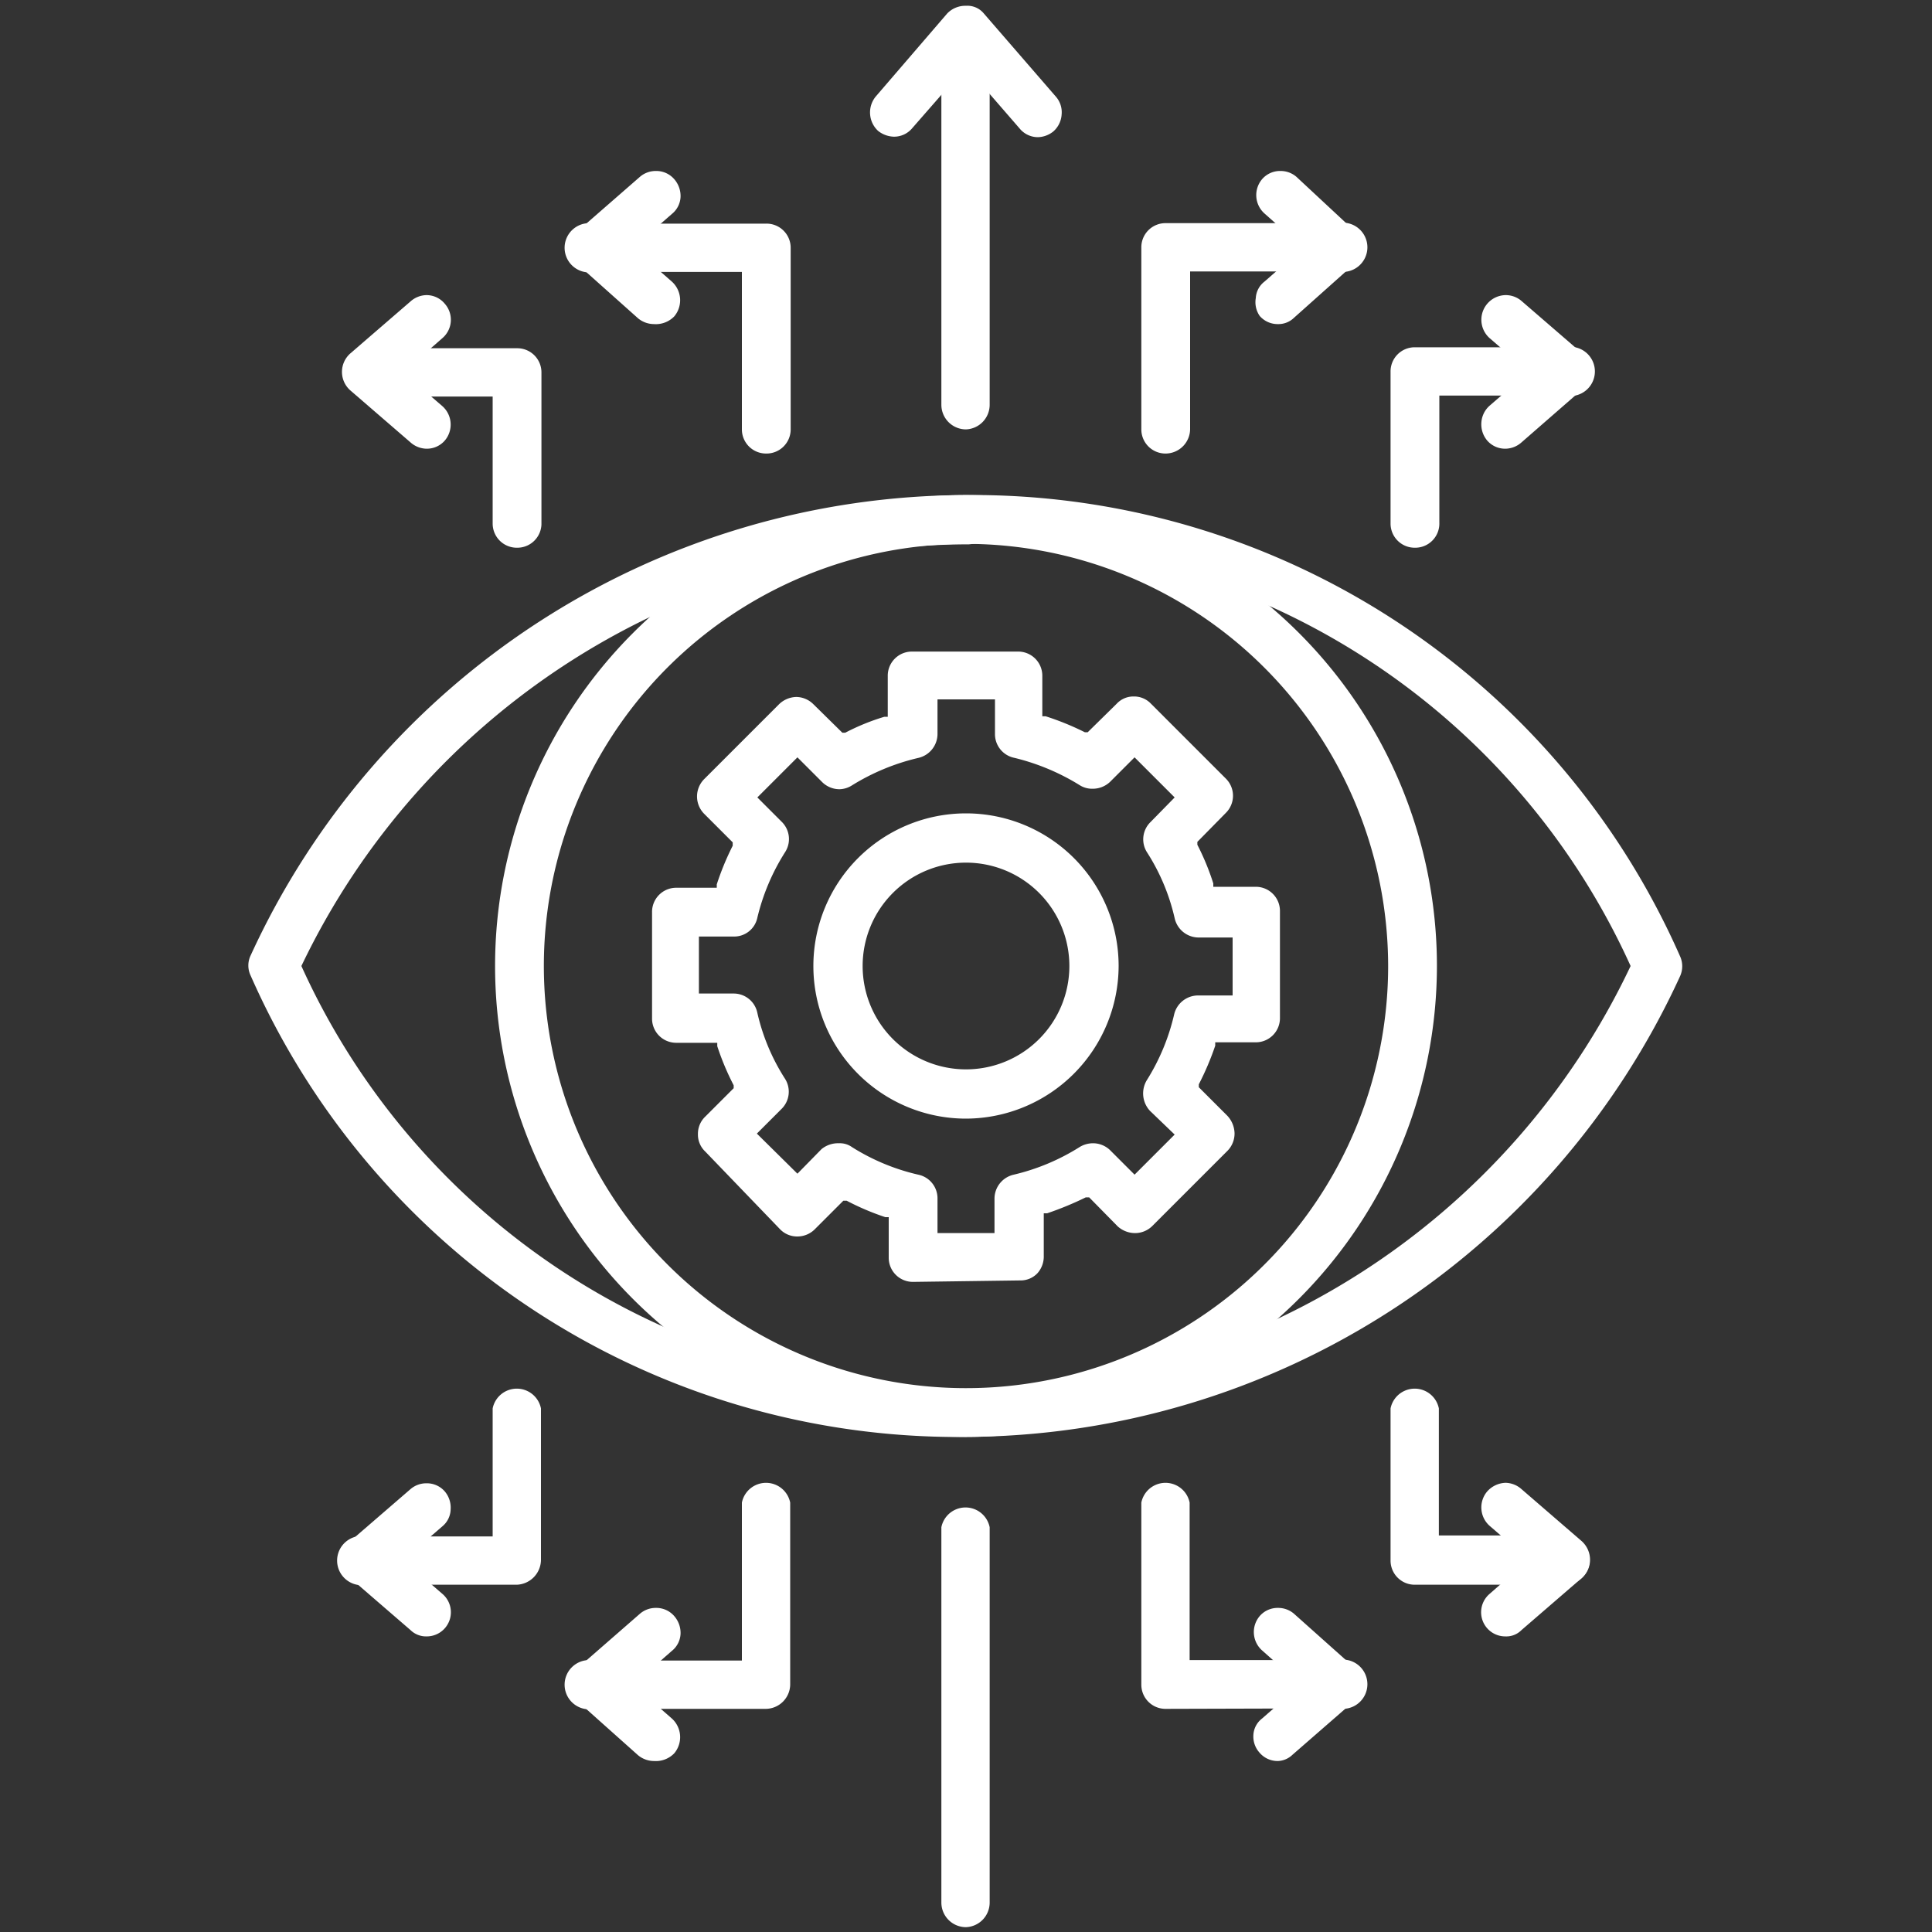
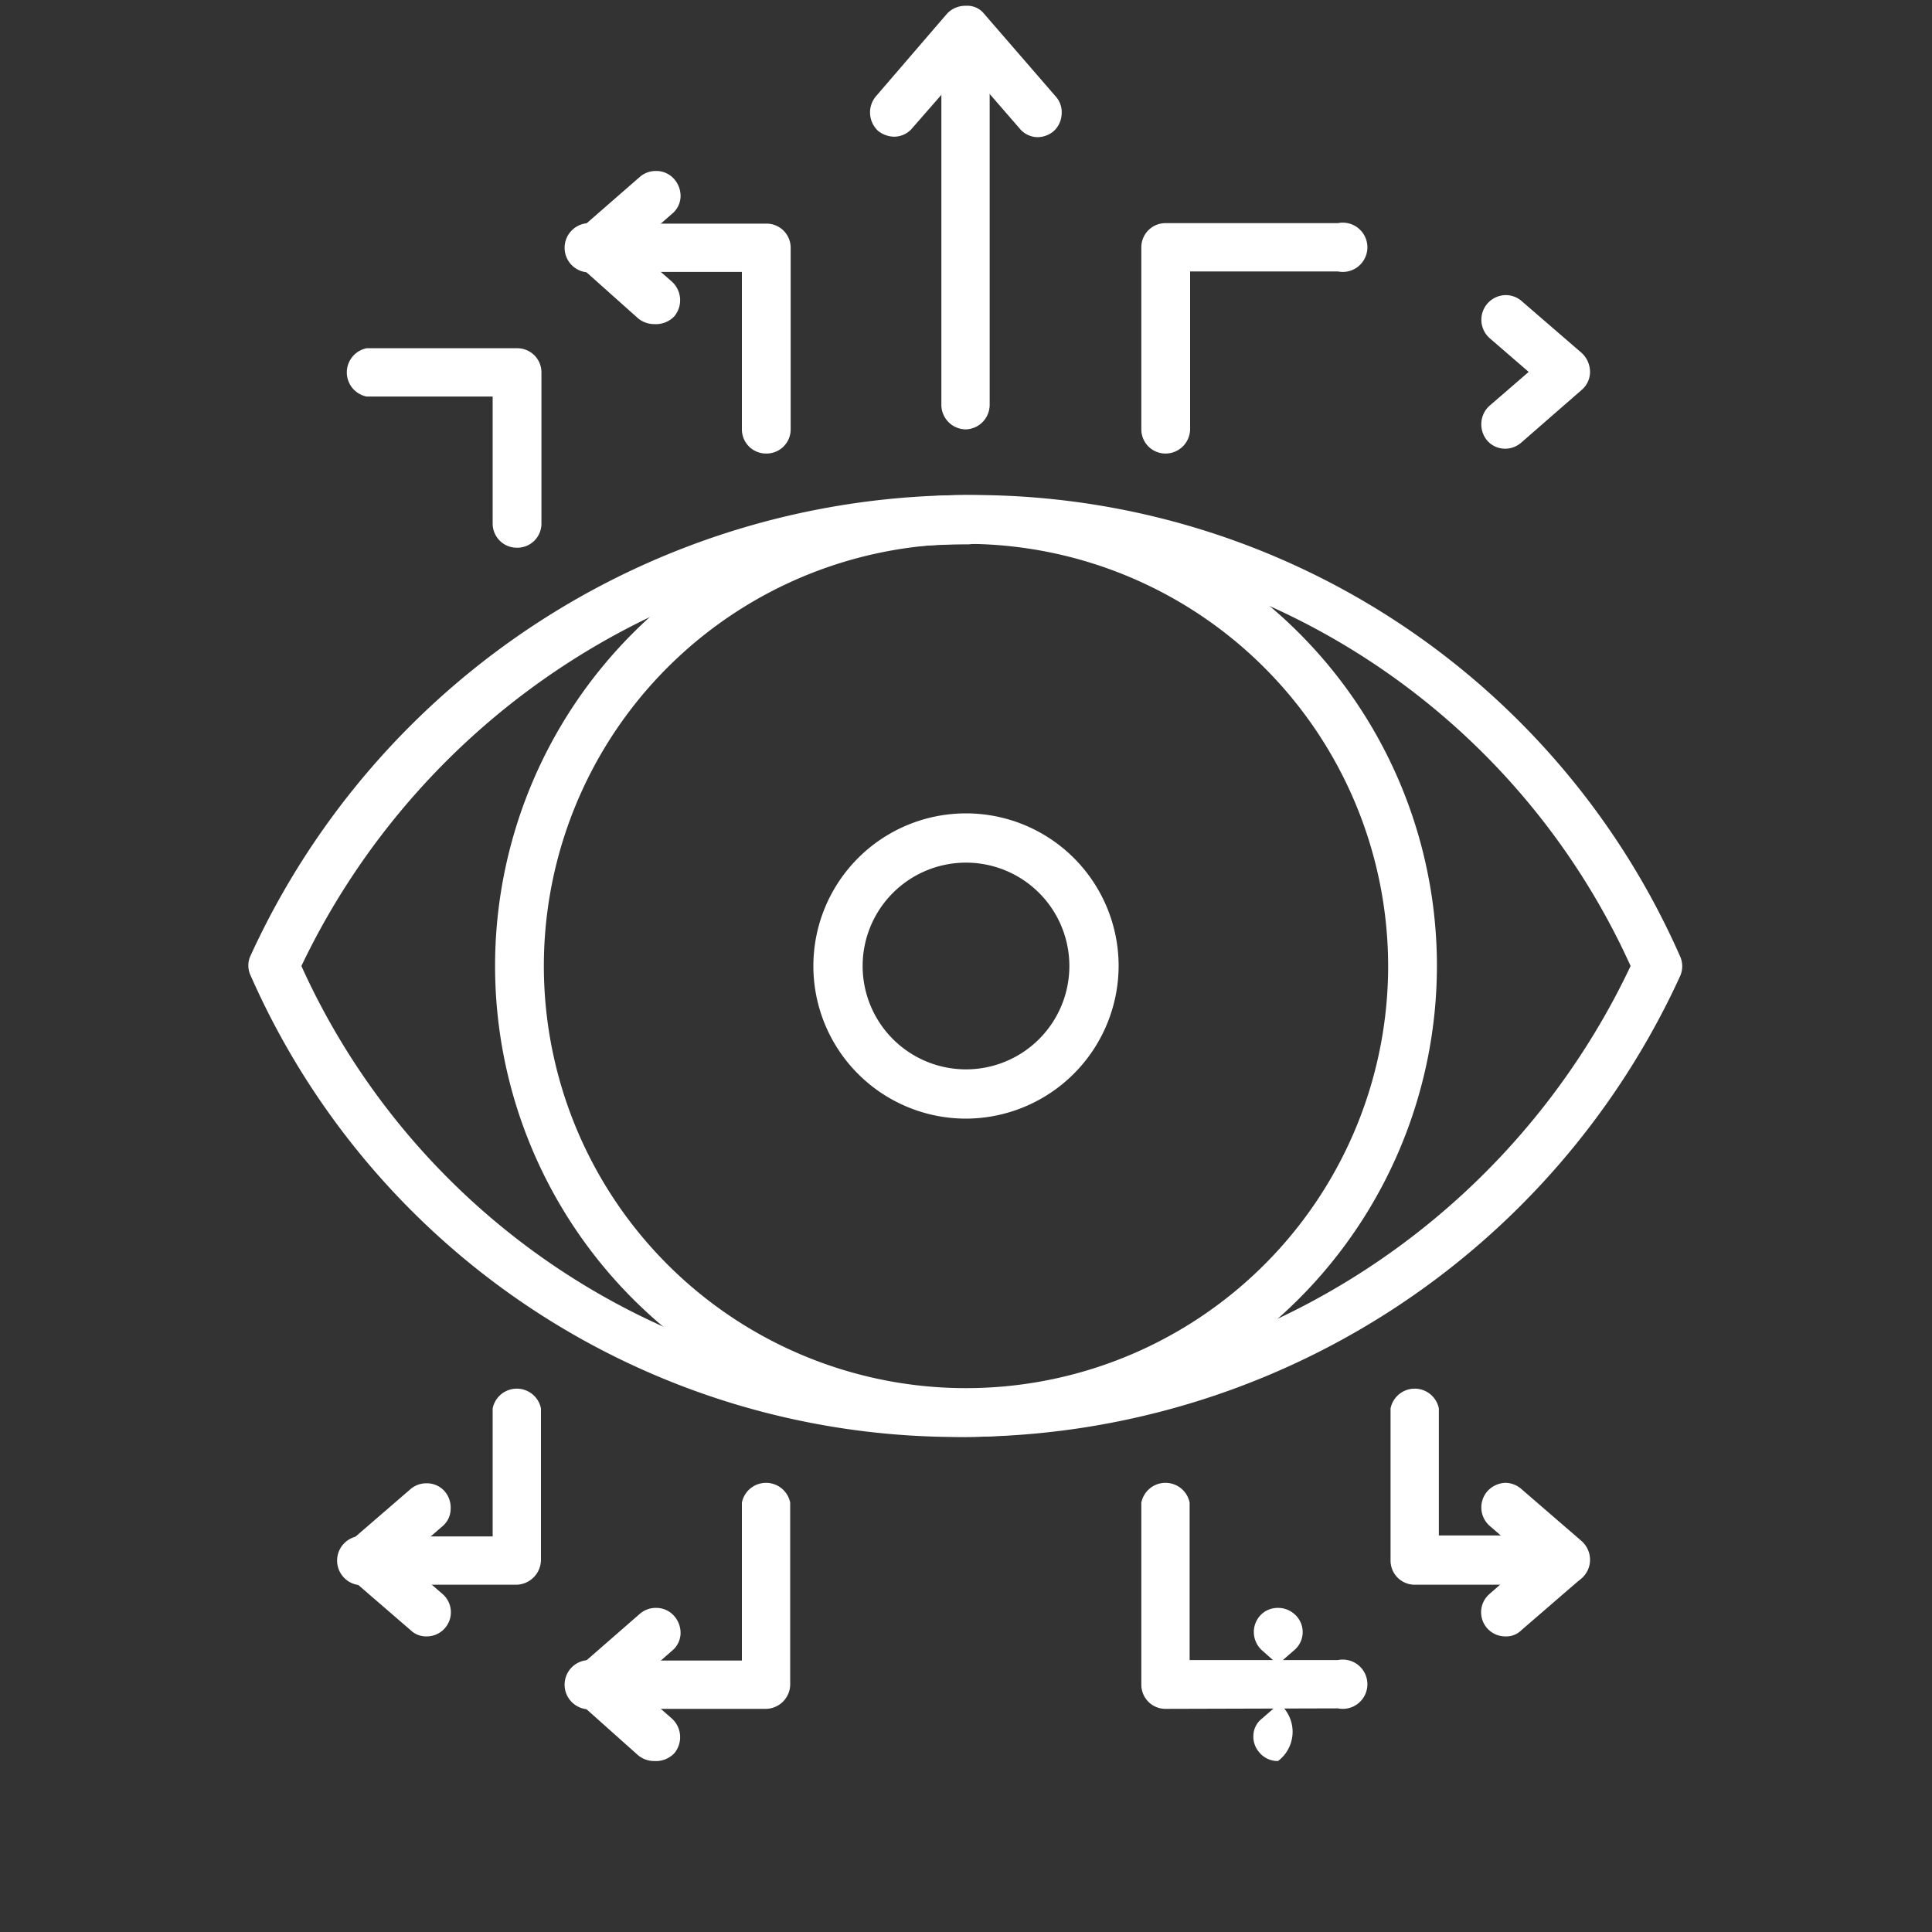
<svg xmlns="http://www.w3.org/2000/svg" id="Layer_1" data-name="Layer 1" viewBox="0 0 40 40">
  <rect x="0" y="0" width="40" height="40" fill="#333333" stroke="none" />
  <defs>
    <style>.cls-1{fill:#fff;}</style>
  </defs>
  <path class="cls-1" d="M19.63,29.75A16,16,0,0,1,5.19,20.2a.48.48,0,0,1,0-.42A16.33,16.33,0,0,1,20,10.25h.34a16,16,0,0,1,14.44,9.54.5.5,0,0,1,0,.43A16.34,16.34,0,0,1,20,29.75Zm.43-18.48A15.34,15.34,0,0,0,6.24,20a14.92,14.92,0,0,0,13.41,8.77H20A15.32,15.32,0,0,0,33.76,20a14.91,14.91,0,0,0-13.41-8.76Z" />
  <path class="cls-1" d="M20,29.75A9.75,9.75,0,1,1,29.75,20,9.76,9.76,0,0,1,20,29.75Zm0-18.49A8.74,8.74,0,1,0,28.74,20,8.75,8.75,0,0,0,20,11.26Z" />
-   <path class="cls-1" d="M18.91,26.54a.5.5,0,0,1-.51-.5V25.2l-.07,0a5.34,5.34,0,0,1-.8-.34l-.07,0-.59.59a.51.51,0,0,1-.36.15.49.49,0,0,1-.36-.15L14.6,23.84a.48.48,0,0,1-.15-.36.49.49,0,0,1,.15-.36l.59-.59,0-.06a5.48,5.48,0,0,1-.34-.81l0-.07H14a.5.5,0,0,1-.5-.5v-2.2a.5.5,0,0,1,.5-.51h.84l0-.07a5.6,5.6,0,0,1,.33-.8l0-.07-.59-.59a.51.51,0,0,1,0-.72l1.55-1.55a.53.53,0,0,1,.36-.15.51.51,0,0,1,.35.15l.6.59.06,0a4.6,4.6,0,0,1,.81-.33l.07,0V14a.5.5,0,0,1,.5-.51h2.2a.5.5,0,0,1,.5.51v.83l.07,0a5.73,5.73,0,0,1,.81.33l.06,0,.6-.59a.47.47,0,0,1,.35-.15.48.48,0,0,1,.36.15l1.55,1.55a.5.5,0,0,1,0,.71l-.59.6,0,.06a5.16,5.16,0,0,1,.33.8l0,.07H26a.5.5,0,0,1,.5.51v2.2a.5.5,0,0,1-.5.51h-.84l0,.07a5.83,5.83,0,0,1-.34.8l0,.06.59.59a.55.55,0,0,1,.15.36.51.51,0,0,1-.15.37l-1.55,1.55a.51.51,0,0,1-.36.15.54.54,0,0,1-.36-.14l-.59-.6-.07,0a6.65,6.65,0,0,1-.8.33l-.07,0V26a.52.52,0,0,1-.13.36.48.48,0,0,1-.36.15Zm-1.54-2.87a.43.43,0,0,1,.27.08,4.43,4.43,0,0,0,1.37.57.5.5,0,0,1,.4.49v.72h1.18v-.72a.51.51,0,0,1,.4-.49,4.48,4.48,0,0,0,1.36-.57.53.53,0,0,1,.27-.08.51.51,0,0,1,.36.14l.51.51.83-.83L23.81,23a.53.53,0,0,1-.07-.63A4.43,4.43,0,0,0,24.31,21a.51.51,0,0,1,.5-.39h.71V19.41h-.71a.51.51,0,0,1-.49-.4,4.28,4.28,0,0,0-.57-1.36.5.5,0,0,1,.07-.63l.5-.51-.83-.83-.51.51a.52.52,0,0,1-.36.14.48.48,0,0,1-.26-.07A4.64,4.64,0,0,0,21,15.69a.5.5,0,0,1-.4-.5v-.71H19.41v.71a.51.51,0,0,1-.39.5,4.58,4.58,0,0,0-1.38.57.5.5,0,0,1-.26.08.51.51,0,0,1-.36-.15l-.51-.51-.83.83.51.51a.5.5,0,0,1,.06.63A4.47,4.47,0,0,0,15.68,19a.49.49,0,0,1-.49.39h-.72v1.18h.72a.5.5,0,0,1,.49.4,4.28,4.28,0,0,0,.57,1.36.5.5,0,0,1-.07.63l-.51.51.84.83.5-.51A.54.54,0,0,1,17.37,23.67Z" />
  <path class="cls-1" d="M20,23.16A3.16,3.16,0,1,1,23.16,20,3.17,3.17,0,0,1,20,23.16Zm0-5.3A2.14,2.14,0,1,0,22.14,20,2.14,2.14,0,0,0,20,17.86Z" />
  <path class="cls-1" d="M20,8.89a.51.51,0,0,1-.51-.51V.61a.51.51,0,0,1,1,0V8.38A.51.51,0,0,1,20,8.89Z" />
  <path class="cls-1" d="M18.51,2.83a.55.55,0,0,1-.33-.12A.52.52,0,0,1,18.13,2L19.61.28A.52.52,0,0,1,20,.12a.44.44,0,0,1,.37.16L21.86,2a.49.49,0,0,1,.12.37.51.51,0,0,1-.17.35.53.53,0,0,1-.32.12.49.49,0,0,1-.38-.18L20,1.38,18.89,2.65A.49.49,0,0,1,18.51,2.83Z" />
  <path class="cls-1" d="M13.54,6.71a.52.52,0,0,1-.33-.12L12,5.51a.53.53,0,0,1-.18-.38A.52.52,0,0,1,12,4.75l1.25-1.09a.5.5,0,0,1,.33-.12.49.49,0,0,1,.38.17.53.53,0,0,1,.13.37.48.48,0,0,1-.18.35l-.8.7.8.7a.52.52,0,0,1,.05.72A.53.53,0,0,1,13.54,6.71Z" />
  <path class="cls-1" d="M15.86,9.39a.5.5,0,0,1-.5-.5V5.63H12.3a.51.51,0,1,1,0-1h3.56a.5.5,0,0,1,.51.51V8.89A.5.5,0,0,1,15.86,9.39Z" />
-   <path class="cls-1" d="M8.83,9.29a.51.51,0,0,1-.33-.13L7.25,8.08a.51.51,0,0,1,0-.76L8.5,6.24a.51.51,0,0,1,.33-.13.49.49,0,0,1,.38.18A.5.5,0,0,1,9.16,7l-.81.71.81.7a.51.51,0,0,1,.05.71A.49.49,0,0,1,8.83,9.29Z" />
  <path class="cls-1" d="M10.71,11.34a.5.5,0,0,1-.51-.5V8.21H7.59a.51.51,0,0,1,0-1h3.12a.5.5,0,0,1,.5.51v3.14A.5.5,0,0,1,10.71,11.34Z" />
-   <path class="cls-1" d="M26.46,6.71a.49.49,0,0,1-.38-.17A.5.5,0,0,1,26,6.17a.46.46,0,0,1,.18-.34l.8-.7-.8-.71a.51.51,0,0,1-.05-.71.49.49,0,0,1,.38-.17.5.5,0,0,1,.33.12L28,4.74a.49.49,0,0,1,0,.76L26.79,6.58A.46.46,0,0,1,26.46,6.71Z" />
  <path class="cls-1" d="M24.14,9.39a.5.5,0,0,1-.51-.5V5.13a.5.5,0,0,1,.51-.51H27.7a.51.51,0,1,1,0,1H24.64V8.89A.51.51,0,0,1,24.14,9.39Z" />
  <path class="cls-1" d="M31.17,9.29a.49.49,0,0,1-.38-.17.52.52,0,0,1-.12-.37.51.51,0,0,1,.17-.35l.81-.7L30.84,7a.51.51,0,0,1,.33-.89.5.5,0,0,1,.33.12l1.25,1.08a.54.54,0,0,1,.17.38.49.49,0,0,1-.17.38L31.5,9.16A.51.51,0,0,1,31.17,9.29Z" />
-   <path class="cls-1" d="M29.29,11.34a.5.5,0,0,1-.5-.5V7.7a.5.5,0,0,1,.5-.51h3.12a.51.51,0,1,1,0,1H29.8v2.63A.5.5,0,0,1,29.29,11.34Z" />
-   <path class="cls-1" d="M20,39.9a.51.51,0,0,1-.51-.51V31.62a.51.51,0,0,1,1,0v7.77A.51.51,0,0,1,20,39.9Z" />
  <path class="cls-1" d="M13.54,36.46a.52.52,0,0,1-.33-.12L12,35.26a.53.53,0,0,1-.18-.38A.52.52,0,0,1,12,34.5l1.25-1.09a.5.5,0,0,1,.33-.12.49.49,0,0,1,.38.17.53.53,0,0,1,.13.37.48.48,0,0,1-.18.35l-.8.7.8.7a.52.52,0,0,1,.05.72A.53.53,0,0,1,13.54,36.46Z" />
  <path class="cls-1" d="M12.3,35.38a.51.51,0,1,1,0-1h3.06V31.11a.51.51,0,0,1,1,0v3.77a.51.51,0,0,1-.51.5Z" />
  <path class="cls-1" d="M8.83,33.88a.46.46,0,0,1-.33-.13L7.25,32.67a.51.51,0,0,1,0-.76L8.5,30.83a.5.5,0,0,1,.33-.12.49.49,0,0,1,.38.17.52.52,0,0,1,.12.37.47.47,0,0,1-.17.35l-.81.7.81.7a.5.5,0,0,1-.33.88Z" />
  <path class="cls-1" d="M7.59,32.81a.51.51,0,1,1,0-1H10.2V29.16a.51.51,0,0,1,1,0V32.3a.52.52,0,0,1-.5.51Z" />
-   <path class="cls-1" d="M26.46,36.46a.49.49,0,0,1-.38-.17.5.5,0,0,1-.13-.37.46.46,0,0,1,.18-.34l.8-.7-.8-.71a.51.51,0,0,1-.05-.71.49.49,0,0,1,.38-.17.5.5,0,0,1,.33.12L28,34.49a.49.49,0,0,1,0,.76l-1.24,1.08A.46.46,0,0,1,26.46,36.46Z" />
+   <path class="cls-1" d="M26.46,36.46a.49.49,0,0,1-.38-.17.5.5,0,0,1-.13-.37.46.46,0,0,1,.18-.34l.8-.7-.8-.71a.51.51,0,0,1-.05-.71.49.49,0,0,1,.38-.17.5.5,0,0,1,.33.12a.49.49,0,0,1,0,.76l-1.24,1.08A.46.46,0,0,1,26.46,36.46Z" />
  <path class="cls-1" d="M24.14,35.38a.5.5,0,0,1-.51-.5V31.11a.51.51,0,0,1,1,0v3.26H27.7a.51.51,0,1,1,0,1Z" />
  <path class="cls-1" d="M31.17,33.88a.5.5,0,0,1-.33-.88l.81-.71-.81-.7a.51.51,0,0,1-.05-.71.53.53,0,0,1,.38-.18.51.51,0,0,1,.33.13l1.25,1.08a.52.52,0,0,1,.17.38.5.5,0,0,1-.17.38L31.5,33.75A.44.44,0,0,1,31.17,33.88Z" />
  <path class="cls-1" d="M29.29,32.81a.5.5,0,0,1-.5-.51V29.16a.51.51,0,0,1,1,0v2.63h2.61a.51.51,0,0,1,.51.51.51.51,0,0,1-.51.51Z" />
</svg>